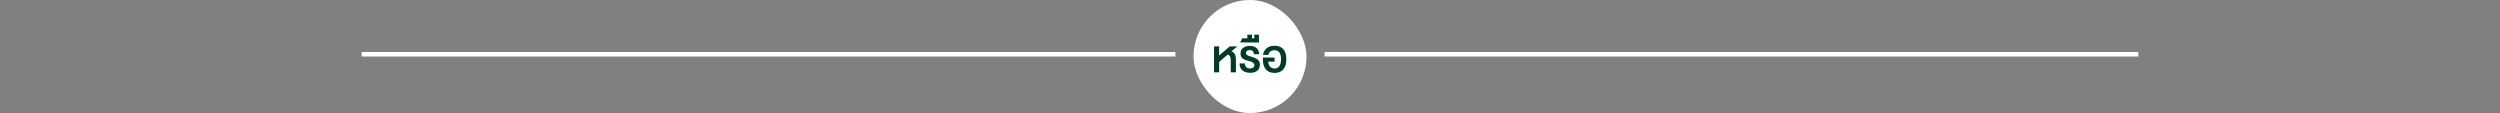
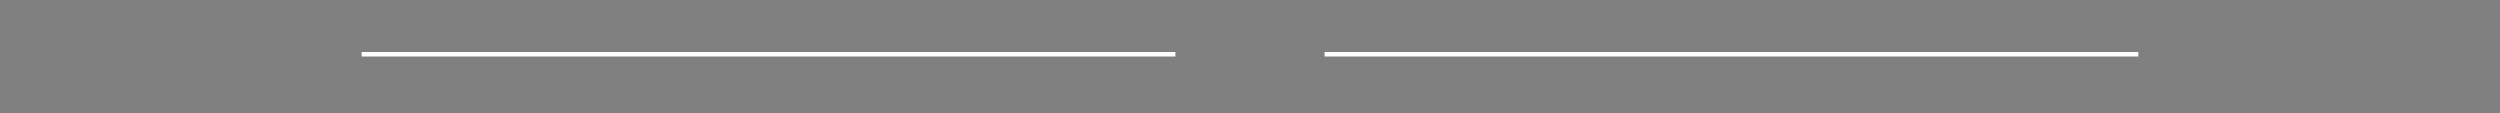
<svg xmlns="http://www.w3.org/2000/svg" width="553" height="25" viewBox="0 0 553 25" fill="none">
  <rect x="0" y="0" width="553" height="25" fill="#808080" stroke="none" />
  <line x1="80" y1="12" x2="260" y2="12" stroke="white" />
-   <rect x="264" width="25" height="25" rx="12.5" fill="white" />
-   <path d="M269.671 10.261V12.274L272.016 10.261H273.694L272.413 11.338C272.611 11.418 272.774 11.524 272.901 11.656C273.029 11.788 273.128 11.942 273.199 12.117C273.272 12.293 273.322 12.488 273.349 12.702C273.376 12.914 273.39 13.14 273.39 13.382V16H272.242V13.269C272.242 13.132 272.229 12.999 272.204 12.869C272.179 12.739 272.139 12.621 272.084 12.514C272.03 12.407 271.959 12.314 271.873 12.237C271.786 12.159 271.682 12.107 271.562 12.08L269.678 13.69L269.682 16H268.533V10.261H269.671ZM275.359 14.021C275.357 14.217 275.386 14.386 275.448 14.527C275.512 14.668 275.594 14.786 275.694 14.879C275.796 14.97 275.91 15.038 276.036 15.084C276.163 15.127 276.291 15.149 276.418 15.149C276.551 15.149 276.679 15.139 276.805 15.118C276.93 15.098 277.042 15.059 277.14 15.002C277.238 14.945 277.316 14.866 277.375 14.766C277.435 14.666 277.464 14.536 277.464 14.377C277.46 14.272 277.427 14.175 277.365 14.086C277.306 13.997 277.226 13.917 277.126 13.847C277.028 13.774 276.913 13.711 276.781 13.659C276.649 13.604 276.51 13.557 276.364 13.519C276.216 13.484 276.064 13.447 275.909 13.406C275.754 13.365 275.604 13.316 275.458 13.259C275.314 13.2 275.178 13.131 275.048 13.054C274.92 12.974 274.809 12.878 274.713 12.767C274.617 12.653 274.542 12.522 274.487 12.373C274.433 12.223 274.405 12.049 274.405 11.851C274.405 11.636 274.434 11.445 274.491 11.276C274.55 11.105 274.63 10.956 274.73 10.829C274.833 10.701 274.951 10.594 275.085 10.507C275.222 10.418 275.368 10.347 275.523 10.292C275.68 10.237 275.842 10.199 276.008 10.176C276.175 10.153 276.339 10.144 276.5 10.148C276.79 10.155 277.058 10.199 277.304 10.278C277.552 10.358 277.765 10.475 277.943 10.63C278.123 10.783 278.263 10.973 278.363 11.201C278.466 11.429 278.517 11.693 278.517 11.994H277.355C277.35 11.889 277.336 11.784 277.311 11.68C277.285 11.573 277.243 11.476 277.184 11.389C277.127 11.303 277.049 11.232 276.948 11.177C276.85 11.12 276.725 11.089 276.572 11.085C276.381 11.078 276.222 11.093 276.097 11.129C275.972 11.166 275.873 11.217 275.8 11.283C275.727 11.349 275.677 11.427 275.649 11.516C275.622 11.602 275.608 11.693 275.608 11.789C275.608 11.883 275.637 11.966 275.694 12.039C275.753 12.109 275.833 12.174 275.933 12.233C276.036 12.29 276.153 12.342 276.285 12.387C276.42 12.433 276.561 12.476 276.709 12.517C277.03 12.604 277.314 12.699 277.56 12.804C277.806 12.907 278.012 13.026 278.179 13.163C278.345 13.3 278.47 13.457 278.555 13.635C278.641 13.81 278.685 14.014 278.685 14.247C278.682 14.488 278.653 14.702 278.596 14.889C278.539 15.076 278.459 15.239 278.356 15.378C278.256 15.515 278.137 15.63 277.998 15.723C277.861 15.817 277.712 15.892 277.55 15.949C277.388 16.006 277.218 16.047 277.041 16.072C276.863 16.097 276.684 16.109 276.504 16.109C276.306 16.109 276.11 16.092 275.916 16.058C275.725 16.024 275.542 15.97 275.369 15.898C275.196 15.825 275.036 15.732 274.891 15.621C274.745 15.509 274.619 15.376 274.515 15.221C274.41 15.066 274.329 14.889 274.272 14.691C274.217 14.49 274.193 14.267 274.2 14.021H275.359ZM274.778 8.48H275.913L275.906 7.67H276.941L276.948 8.48H277.451L277.444 7.67H278.479L278.486 9.393H274.313L274.778 8.48ZM279.358 12.138C279.422 11.832 279.521 11.556 279.655 11.307C279.79 11.059 279.962 10.847 280.171 10.671C280.383 10.496 280.634 10.36 280.923 10.265C281.215 10.169 281.55 10.121 281.928 10.121C282.247 10.121 282.533 10.156 282.786 10.227C283.041 10.298 283.266 10.398 283.459 10.528C283.653 10.655 283.818 10.81 283.955 10.993C284.094 11.175 284.207 11.378 284.293 11.601C284.38 11.824 284.443 12.066 284.481 12.326C284.522 12.585 284.543 12.858 284.543 13.143C284.543 13.409 284.522 13.668 284.481 13.918C284.443 14.169 284.379 14.405 284.29 14.626C284.203 14.847 284.091 15.05 283.952 15.234C283.815 15.417 283.65 15.575 283.456 15.71C283.265 15.842 283.042 15.944 282.79 16.017C282.539 16.09 282.256 16.127 281.942 16.127C281.625 16.127 281.34 16.09 281.087 16.017C280.837 15.944 280.615 15.843 280.421 15.713C280.229 15.581 280.065 15.424 279.929 15.241C279.792 15.057 279.68 14.854 279.594 14.633C279.507 14.412 279.443 14.176 279.402 13.925C279.364 13.672 279.345 13.412 279.348 13.143C279.348 13.122 279.347 13.089 279.344 13.043C279.344 12.998 279.344 12.951 279.344 12.903V12.726H281.935L281.928 13.635H280.53C280.539 13.863 280.58 14.07 280.653 14.257C280.726 14.444 280.824 14.604 280.947 14.739C281.07 14.871 281.215 14.975 281.381 15.05C281.55 15.123 281.733 15.159 281.932 15.159C282.153 15.159 282.351 15.115 282.526 15.026C282.704 14.937 282.854 14.807 282.978 14.636C283.101 14.463 283.195 14.251 283.261 14.001C283.33 13.75 283.365 13.464 283.367 13.143C283.367 12.484 283.248 11.982 283.008 11.635C282.771 11.287 282.411 11.112 281.928 11.112C281.746 11.112 281.577 11.135 281.422 11.181C281.27 11.224 281.134 11.29 281.016 11.379C280.897 11.466 280.8 11.573 280.725 11.7C280.65 11.828 280.6 11.974 280.575 12.138H279.358Z" fill="#003B27" />
  <line x1="293" y1="12" x2="473" y2="12" stroke="white" />
</svg>